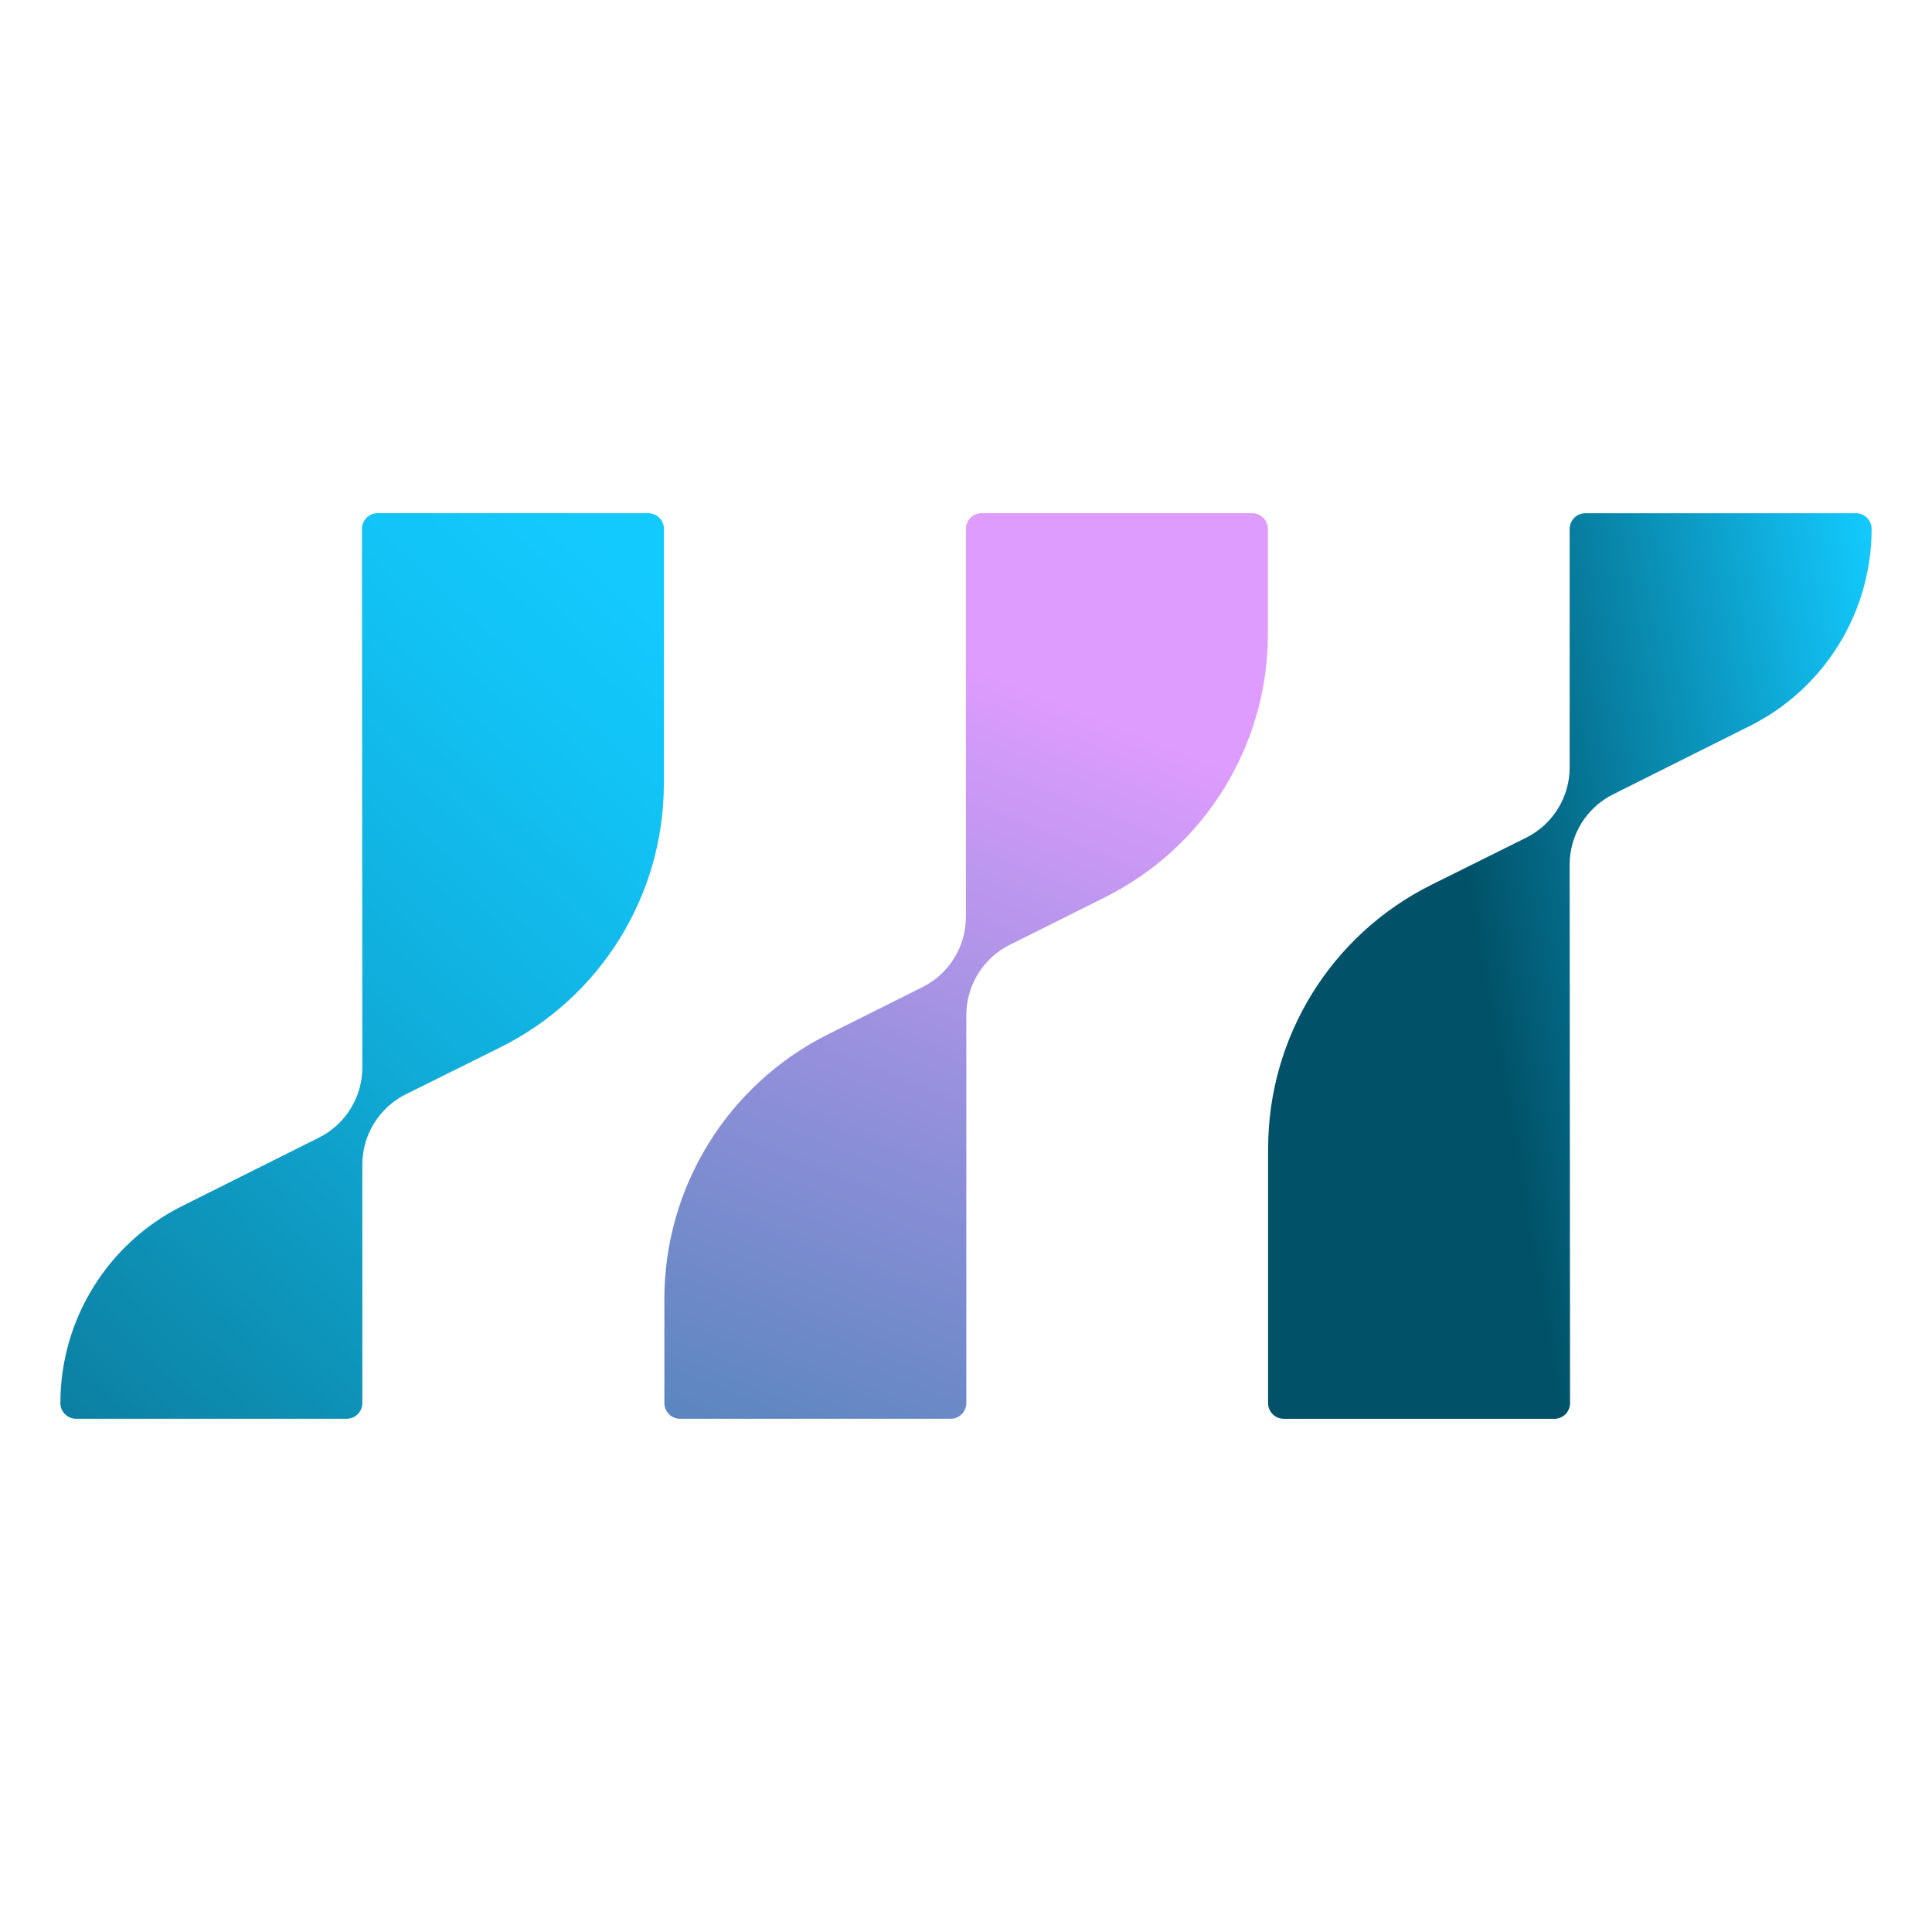
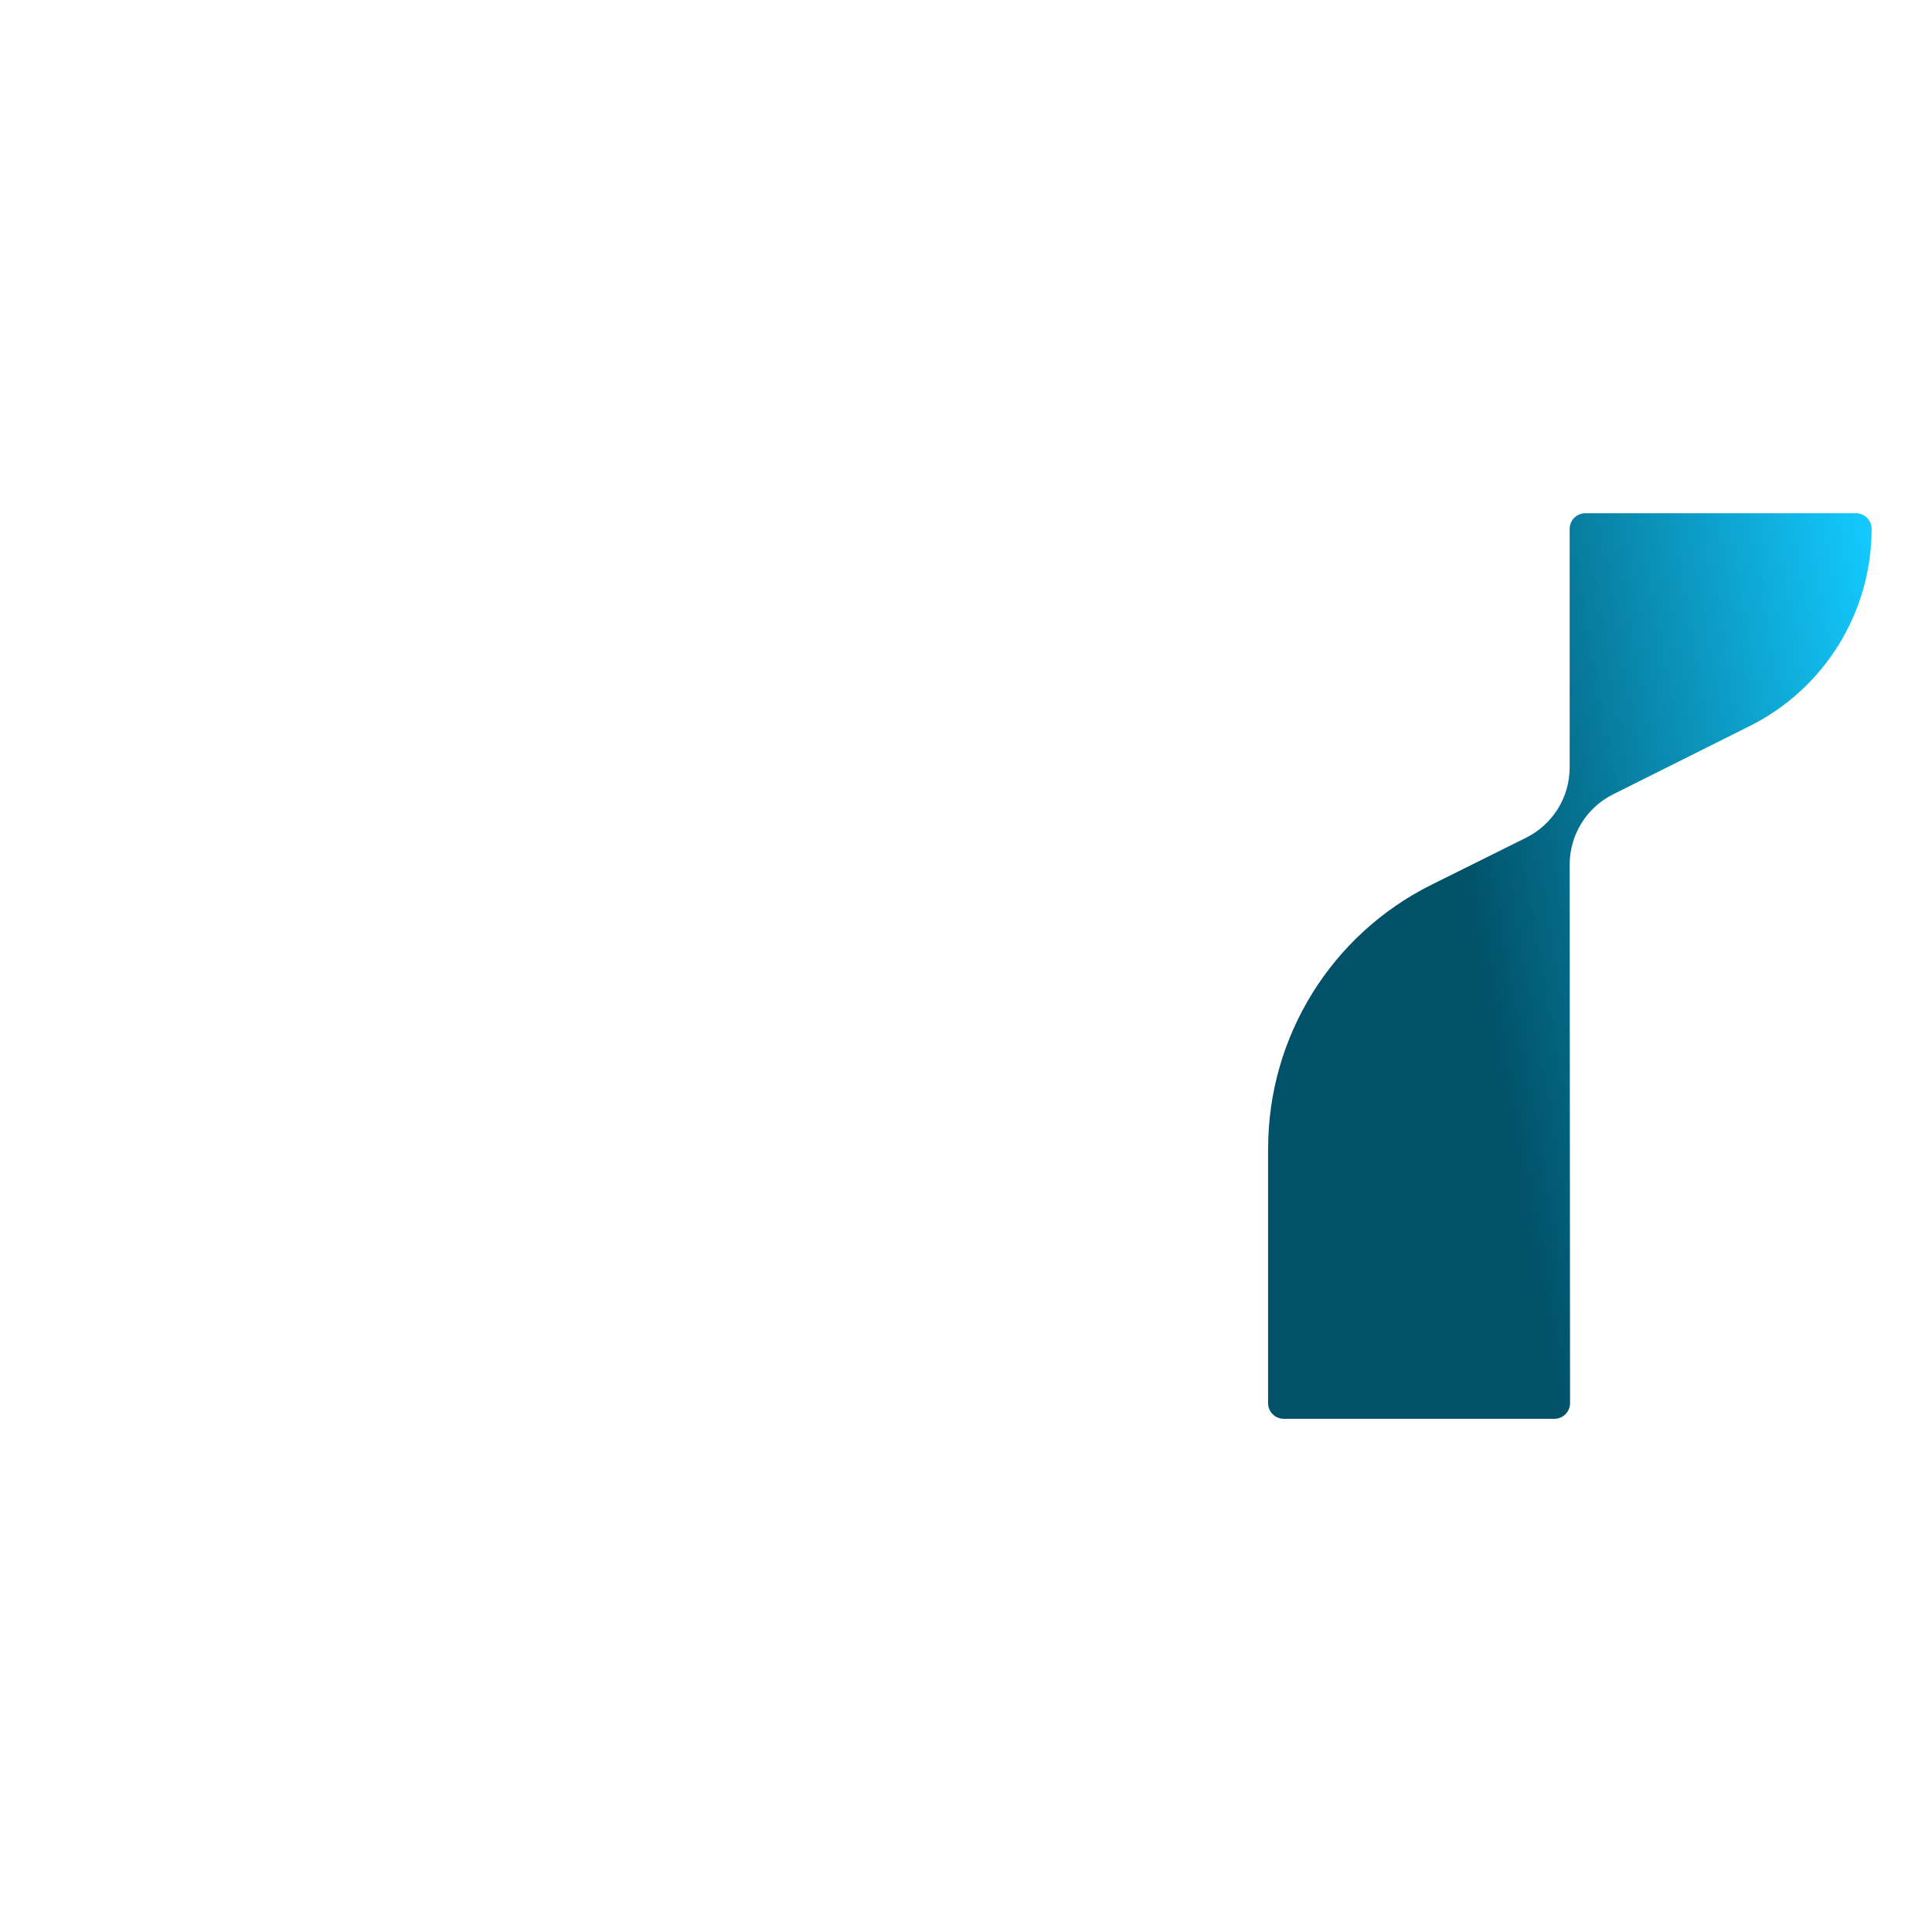
<svg xmlns="http://www.w3.org/2000/svg" width="64" height="64" viewBox="0 0 64 64" fill="none">
-   <path d="M42 21V17.52C42 17.233 41.767 17 41.479 17H32.517C32.23 17 31.997 17.233 31.997 17.52V30.374C31.997 31.359 31.44 32.259 30.558 32.699L27.43 34.263C24.107 35.925 22.008 39.319 22.008 43.033V46.479C22.008 46.766 22.241 46.999 22.528 46.999H31.491C31.778 46.999 32.011 46.766 32.011 46.479V33.625C32.011 32.64 32.568 31.74 33.449 31.299L36.609 29.72C39.914 28.069 42.001 24.693 42.001 21H42Z" fill="url(#paint0_linear_381_157)" />
-   <path d="M21.993 25.96V17.52C21.993 17.233 21.76 17 21.472 17H12.51C12.223 17 11.99 17.233 11.99 17.52L12.003 35.359C12.003 36.344 11.446 37.245 10.565 37.686L6.038 39.949C3.563 41.185 2 43.714 2 46.479C2 46.766 2.233 46.999 2.52 46.999H11.483C11.77 46.999 12.003 46.766 12.003 46.479V38.578C12.003 37.591 12.562 36.689 13.445 36.249L16.583 34.69C19.896 33.041 21.991 29.66 21.991 25.96H21.993Z" fill="url(#paint1_linear_381_157)" />
  <path d="M42.007 38.039V46.48C42.007 46.767 42.24 47 42.528 47H51.49C51.777 47 52.01 46.767 52.01 46.48L51.997 28.641C51.997 27.656 52.554 26.755 53.435 26.314L57.962 24.051C60.437 22.815 62 20.286 62 17.521C62 17.234 61.767 17.001 61.48 17.001H52.517C52.23 17.001 51.997 17.234 51.997 17.521V25.422C51.997 26.409 51.438 27.311 50.555 27.75L47.417 29.31C44.104 30.959 42.009 34.34 42.009 38.039H42.007Z" fill="url(#paint2_linear_381_157)" />
  <defs>
    <linearGradient id="paint0_linear_381_157" x1="-7.292" y1="42.982" x2="10.937" y2="-2.938" gradientUnits="userSpaceOnUse">
      <stop stop-color="#3F82B2" />
      <stop offset="0.12" stop-color="#5585BC" />
      <stop offset="0.38" stop-color="#8E8FD8" />
      <stop offset="0.69" stop-color="#DE9CFE" />
    </linearGradient>
    <linearGradient id="paint1_linear_381_157" x1="-8.545" y1="36.917" x2="18.614" y2="7.238" gradientUnits="userSpaceOnUse">
      <stop stop-color="#0C80A2" />
      <stop offset="0.1" stop-color="#0D8BAF" />
      <stop offset="0.42" stop-color="#10ADDA" />
      <stop offset="0.68" stop-color="#12C2F5" />
      <stop offset="0.83" stop-color="#13CAFF" />
    </linearGradient>
    <linearGradient id="paint2_linear_381_157" x1="39.824" y1="34.146" x2="64.182" y2="29.851" gradientUnits="userSpaceOnUse">
      <stop offset="0.38" stop-color="#015168" />
      <stop offset="1" stop-color="#13CAFF" />
    </linearGradient>
  </defs>
</svg>